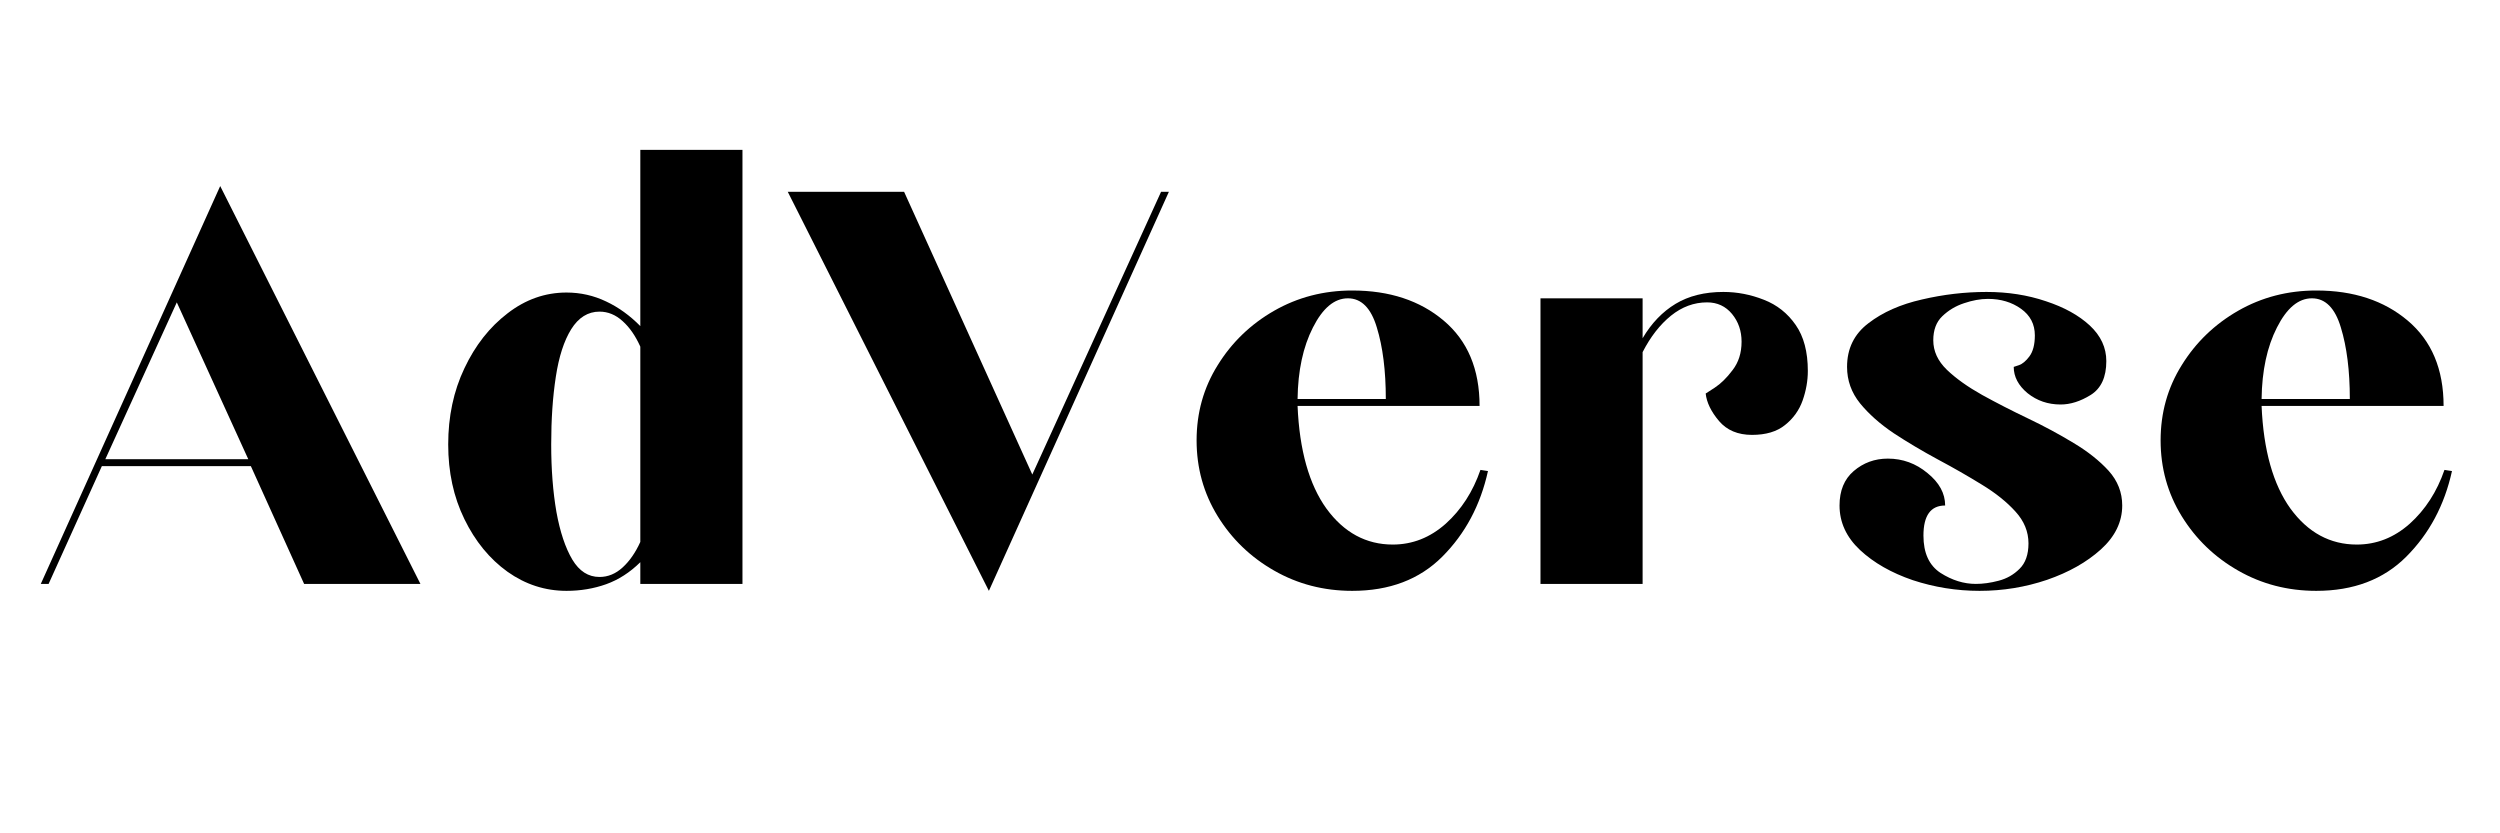
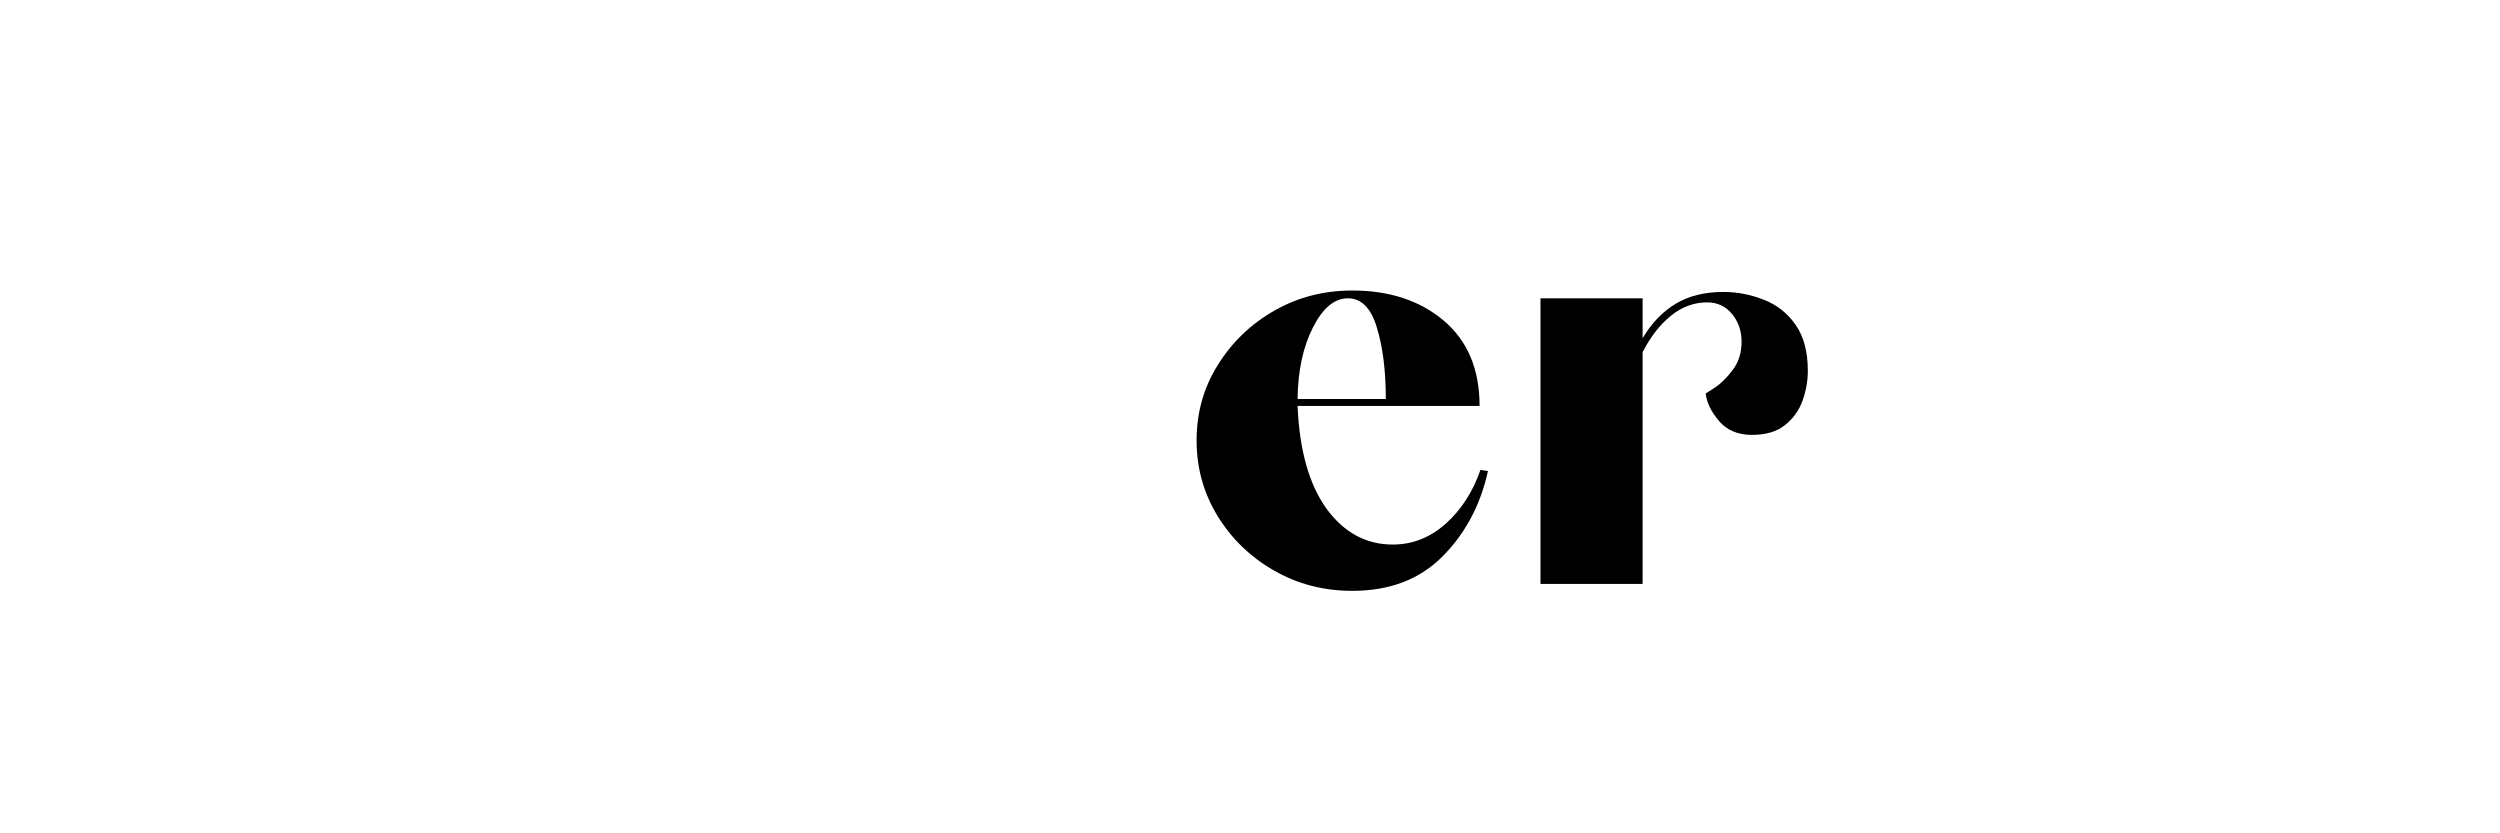
<svg xmlns="http://www.w3.org/2000/svg" width="180" zoomAndPan="magnify" viewBox="0 0 135 45" height="60" preserveAspectRatio="xMidYMid meet" version="1.0">
  <defs>
    <g />
  </defs>
  <g fill="#000000" fill-opacity="1">
    <g transform="translate(1.641, 31.531)">
      <g>
-         <path d="M 0.562 0 L 10.25 -21.484 L 21.062 0 L 14.781 0 L 11.906 -6.359 L 3.859 -6.359 L 0.984 0 Z M 4.047 -6.734 L 11.766 -6.734 L 7.906 -15.203 Z M 4.047 -6.734 " />
-       </g>
+         </g>
    </g>
  </g>
  <g fill="#000000" fill-opacity="1">
    <g transform="translate(23.265, 31.531)">
      <g>
-         <path d="M 7.328 0.375 C 6.172 0.375 5.109 0.031 4.141 -0.656 C 3.172 -1.352 2.395 -2.301 1.812 -3.5 C 1.227 -4.695 0.938 -6.039 0.938 -7.531 C 0.938 -9.039 1.227 -10.41 1.812 -11.641 C 2.395 -12.879 3.172 -13.867 4.141 -14.609 C 5.109 -15.359 6.172 -15.734 7.328 -15.734 C 8.086 -15.734 8.801 -15.57 9.469 -15.25 C 10.133 -14.938 10.75 -14.492 11.312 -13.922 L 11.312 -23.438 L 16.828 -23.438 L 16.828 0 L 11.312 0 L 11.312 -1.172 C 10.75 -0.617 10.133 -0.223 9.469 0.016 C 8.801 0.254 8.086 0.375 7.328 0.375 Z M 9.109 -0.375 C 9.566 -0.375 9.984 -0.547 10.359 -0.891 C 10.734 -1.234 11.051 -1.691 11.312 -2.266 L 11.312 -12.812 C 11.051 -13.395 10.734 -13.852 10.359 -14.188 C 9.984 -14.531 9.566 -14.703 9.109 -14.703 C 8.484 -14.703 7.973 -14.383 7.578 -13.75 C 7.191 -13.125 6.914 -12.27 6.75 -11.188 C 6.582 -10.102 6.5 -8.883 6.5 -7.531 C 6.5 -6.188 6.594 -4.973 6.781 -3.891 C 6.977 -2.805 7.266 -1.945 7.641 -1.312 C 8.016 -0.688 8.504 -0.375 9.109 -0.375 Z M 9.109 -0.375 " />
-       </g>
+         </g>
    </g>
  </g>
  <g fill="#000000" fill-opacity="1">
    <g transform="translate(41.978, 31.531)">
      <g>
-         <path d="M 11.422 0.375 L 0.562 -21.172 L 6.844 -21.172 L 13.766 -5.906 L 20.719 -21.172 L 21.141 -21.172 Z M 11.422 0.375 " />
-       </g>
+         </g>
    </g>
  </g>
  <g fill="#000000" fill-opacity="1">
    <g transform="translate(63.678, 31.531)">
      <g>
        <path d="M 9.344 0.375 C 7.801 0.375 6.395 0.008 5.125 -0.719 C 3.852 -1.445 2.836 -2.426 2.078 -3.656 C 1.316 -4.895 0.938 -6.258 0.938 -7.75 C 0.938 -9.238 1.316 -10.594 2.078 -11.812 C 2.836 -13.039 3.852 -14.02 5.125 -14.75 C 6.395 -15.477 7.801 -15.844 9.344 -15.844 C 11.352 -15.844 13 -15.301 14.281 -14.219 C 15.57 -13.133 16.219 -11.598 16.219 -9.609 L 6.391 -9.609 C 6.492 -7.211 7.016 -5.363 7.953 -4.062 C 8.898 -2.77 10.094 -2.125 11.531 -2.125 C 12.594 -2.125 13.547 -2.5 14.391 -3.25 C 15.234 -4.008 15.859 -4.977 16.266 -6.156 L 16.672 -6.094 C 16.266 -4.25 15.441 -2.707 14.203 -1.469 C 12.973 -0.238 11.352 0.375 9.344 0.375 Z M 6.391 -9.984 L 11.156 -9.984 C 11.156 -11.516 10.992 -12.801 10.672 -13.844 C 10.359 -14.895 9.836 -15.422 9.109 -15.422 C 8.379 -15.422 7.75 -14.895 7.219 -13.844 C 6.688 -12.801 6.41 -11.516 6.391 -9.984 Z M 6.391 -9.984 " />
      </g>
    </g>
  </g>
  <g fill="#000000" fill-opacity="1">
    <g transform="translate(81.295, 31.531)">
      <g>
        <path d="M 11.766 -15.766 C 12.516 -15.766 13.242 -15.625 13.953 -15.344 C 14.66 -15.07 15.234 -14.617 15.672 -13.984 C 16.109 -13.359 16.328 -12.531 16.328 -11.5 C 16.328 -10.969 16.234 -10.438 16.047 -9.906 C 15.859 -9.375 15.539 -8.93 15.094 -8.578 C 14.656 -8.223 14.062 -8.047 13.312 -8.047 C 12.551 -8.047 11.957 -8.297 11.531 -8.797 C 11.102 -9.305 10.863 -9.801 10.812 -10.281 C 10.812 -10.281 10.973 -10.383 11.297 -10.594 C 11.629 -10.812 11.953 -11.129 12.266 -11.547 C 12.586 -11.961 12.75 -12.473 12.75 -13.078 C 12.75 -13.66 12.578 -14.16 12.234 -14.578 C 11.891 -14.992 11.441 -15.203 10.891 -15.203 C 10.18 -15.203 9.531 -14.961 8.938 -14.484 C 8.344 -14.004 7.832 -13.348 7.406 -12.516 L 7.406 0 L 1.891 0 L 1.891 -15.422 L 7.406 -15.422 L 7.406 -13.266 C 7.883 -14.078 8.477 -14.695 9.188 -15.125 C 9.895 -15.551 10.754 -15.766 11.766 -15.766 Z M 11.766 -15.766 " />
      </g>
    </g>
  </g>
  <g fill="#000000" fill-opacity="1">
    <g transform="translate(98.194, 31.531)">
      <g>
-         <path d="M 8.703 0.375 C 7.461 0.375 6.258 0.18 5.094 -0.203 C 3.938 -0.598 2.988 -1.141 2.25 -1.828 C 1.508 -2.523 1.141 -3.328 1.141 -4.234 C 1.141 -5.035 1.395 -5.656 1.906 -6.094 C 2.426 -6.539 3.039 -6.766 3.75 -6.766 C 4.551 -6.766 5.266 -6.504 5.891 -5.984 C 6.523 -5.473 6.844 -4.891 6.844 -4.234 C 6.062 -4.234 5.672 -3.691 5.672 -2.609 C 5.672 -1.672 5.977 -1 6.594 -0.594 C 7.219 -0.195 7.852 0 8.5 0 C 8.883 0 9.297 -0.055 9.734 -0.172 C 10.172 -0.285 10.547 -0.5 10.859 -0.812 C 11.18 -1.125 11.344 -1.582 11.344 -2.188 C 11.344 -2.82 11.109 -3.395 10.641 -3.906 C 10.172 -4.426 9.566 -4.91 8.828 -5.359 C 8.086 -5.816 7.297 -6.27 6.453 -6.719 C 5.609 -7.176 4.812 -7.648 4.062 -8.141 C 3.32 -8.641 2.719 -9.176 2.25 -9.75 C 1.781 -10.332 1.547 -10.988 1.547 -11.719 C 1.547 -12.707 1.93 -13.492 2.703 -14.078 C 3.473 -14.672 4.438 -15.098 5.594 -15.359 C 6.75 -15.629 7.91 -15.766 9.078 -15.766 C 10.234 -15.766 11.301 -15.598 12.281 -15.266 C 13.27 -14.941 14.062 -14.504 14.656 -13.953 C 15.25 -13.398 15.547 -12.758 15.547 -12.031 C 15.547 -11.164 15.266 -10.555 14.703 -10.203 C 14.148 -9.859 13.609 -9.688 13.078 -9.688 C 12.398 -9.688 11.805 -9.891 11.297 -10.297 C 10.797 -10.711 10.547 -11.188 10.547 -11.719 C 10.547 -11.719 10.641 -11.75 10.828 -11.812 C 11.016 -11.875 11.203 -12.031 11.391 -12.281 C 11.586 -12.539 11.688 -12.922 11.688 -13.422 C 11.688 -14.023 11.438 -14.504 10.938 -14.859 C 10.445 -15.211 9.852 -15.391 9.156 -15.391 C 8.75 -15.391 8.316 -15.312 7.859 -15.156 C 7.41 -15.008 7.02 -14.773 6.688 -14.453 C 6.363 -14.141 6.203 -13.707 6.203 -13.156 C 6.203 -12.57 6.445 -12.039 6.938 -11.562 C 7.426 -11.094 8.062 -10.641 8.844 -10.203 C 9.625 -9.773 10.445 -9.352 11.312 -8.938 C 12.188 -8.52 13.008 -8.078 13.781 -7.609 C 14.551 -7.148 15.18 -6.648 15.672 -6.109 C 16.16 -5.566 16.406 -4.941 16.406 -4.234 C 16.406 -3.348 16.02 -2.555 15.25 -1.859 C 14.488 -1.172 13.52 -0.625 12.344 -0.219 C 11.176 0.176 9.961 0.375 8.703 0.375 Z M 8.703 0.375 " />
-       </g>
+         </g>
    </g>
  </g>
  <g fill="#000000" fill-opacity="1">
    <g transform="translate(115.735, 31.531)">
      <g>
-         <path d="M 9.344 0.375 C 7.801 0.375 6.395 0.008 5.125 -0.719 C 3.852 -1.445 2.836 -2.426 2.078 -3.656 C 1.316 -4.895 0.938 -6.258 0.938 -7.75 C 0.938 -9.238 1.316 -10.594 2.078 -11.812 C 2.836 -13.039 3.852 -14.02 5.125 -14.75 C 6.395 -15.477 7.801 -15.844 9.344 -15.844 C 11.352 -15.844 13 -15.301 14.281 -14.219 C 15.57 -13.133 16.219 -11.598 16.219 -9.609 L 6.391 -9.609 C 6.492 -7.211 7.016 -5.363 7.953 -4.062 C 8.898 -2.77 10.094 -2.125 11.531 -2.125 C 12.594 -2.125 13.547 -2.5 14.391 -3.25 C 15.234 -4.008 15.859 -4.977 16.266 -6.156 L 16.672 -6.094 C 16.266 -4.25 15.441 -2.707 14.203 -1.469 C 12.973 -0.238 11.352 0.375 9.344 0.375 Z M 6.391 -9.984 L 11.156 -9.984 C 11.156 -11.516 10.992 -12.801 10.672 -13.844 C 10.359 -14.895 9.836 -15.422 9.109 -15.422 C 8.379 -15.422 7.75 -14.895 7.219 -13.844 C 6.688 -12.801 6.41 -11.516 6.391 -9.984 Z M 6.391 -9.984 " />
-       </g>
+         </g>
    </g>
  </g>
</svg>